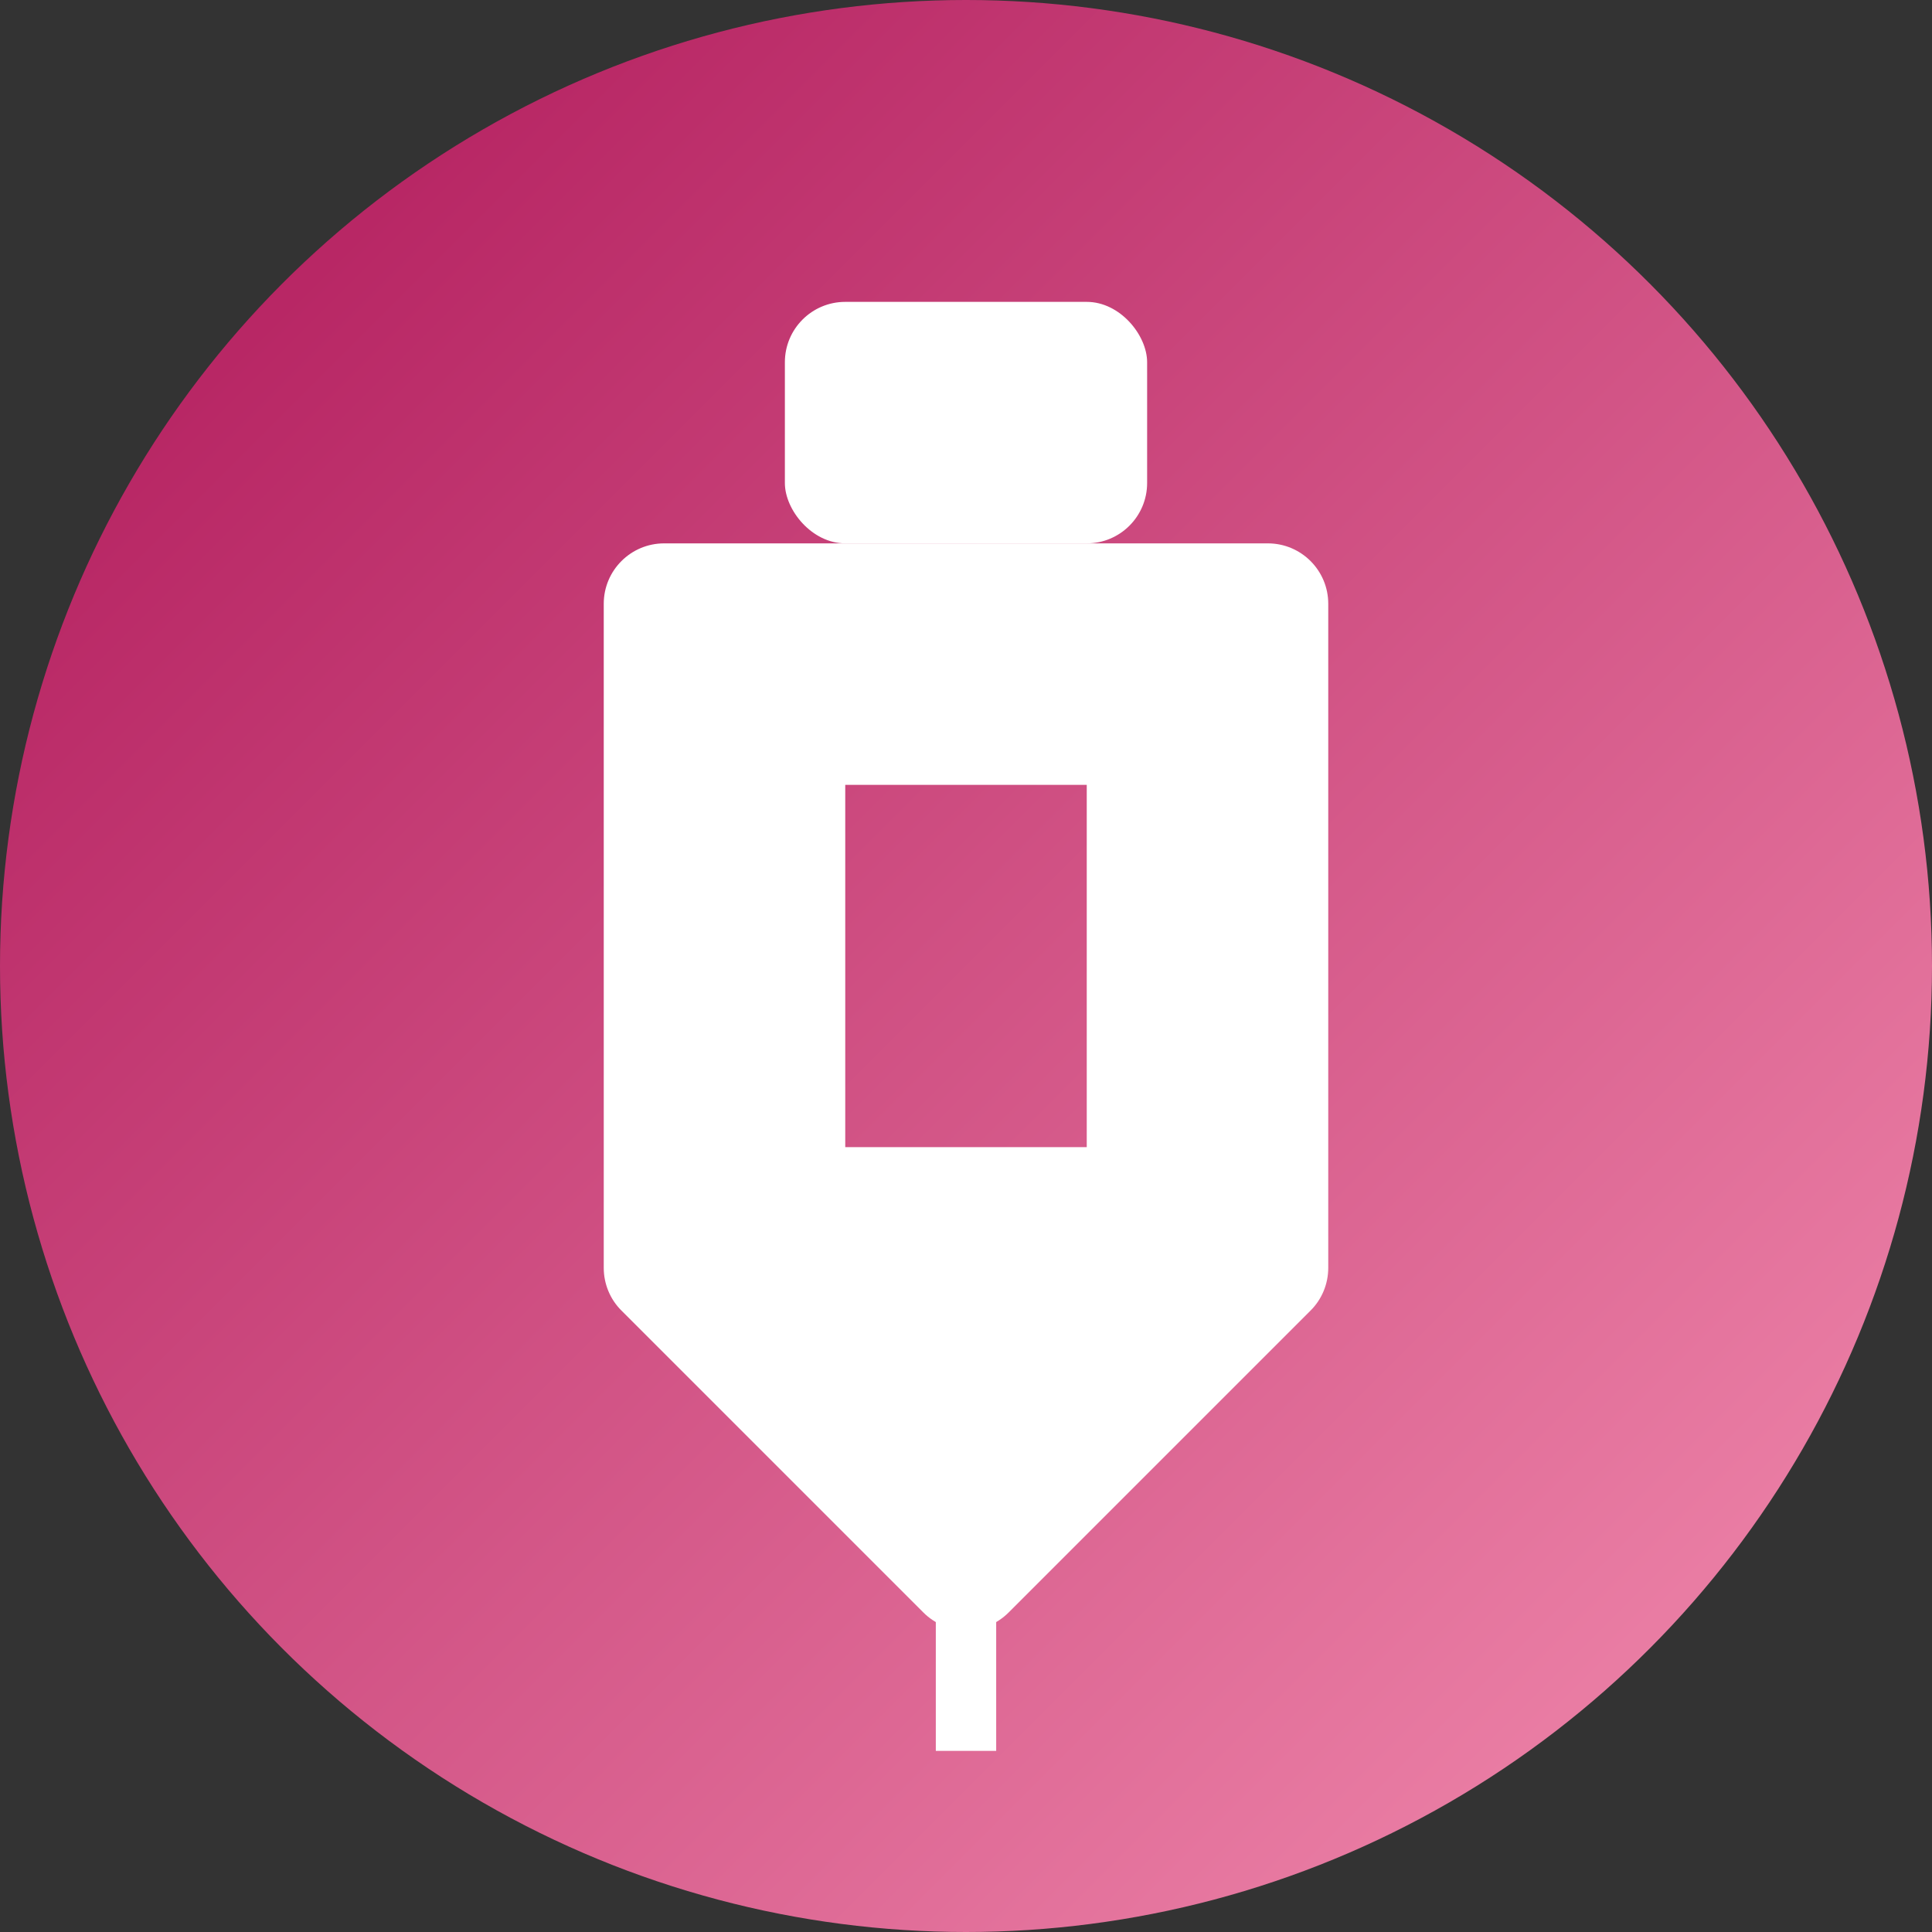
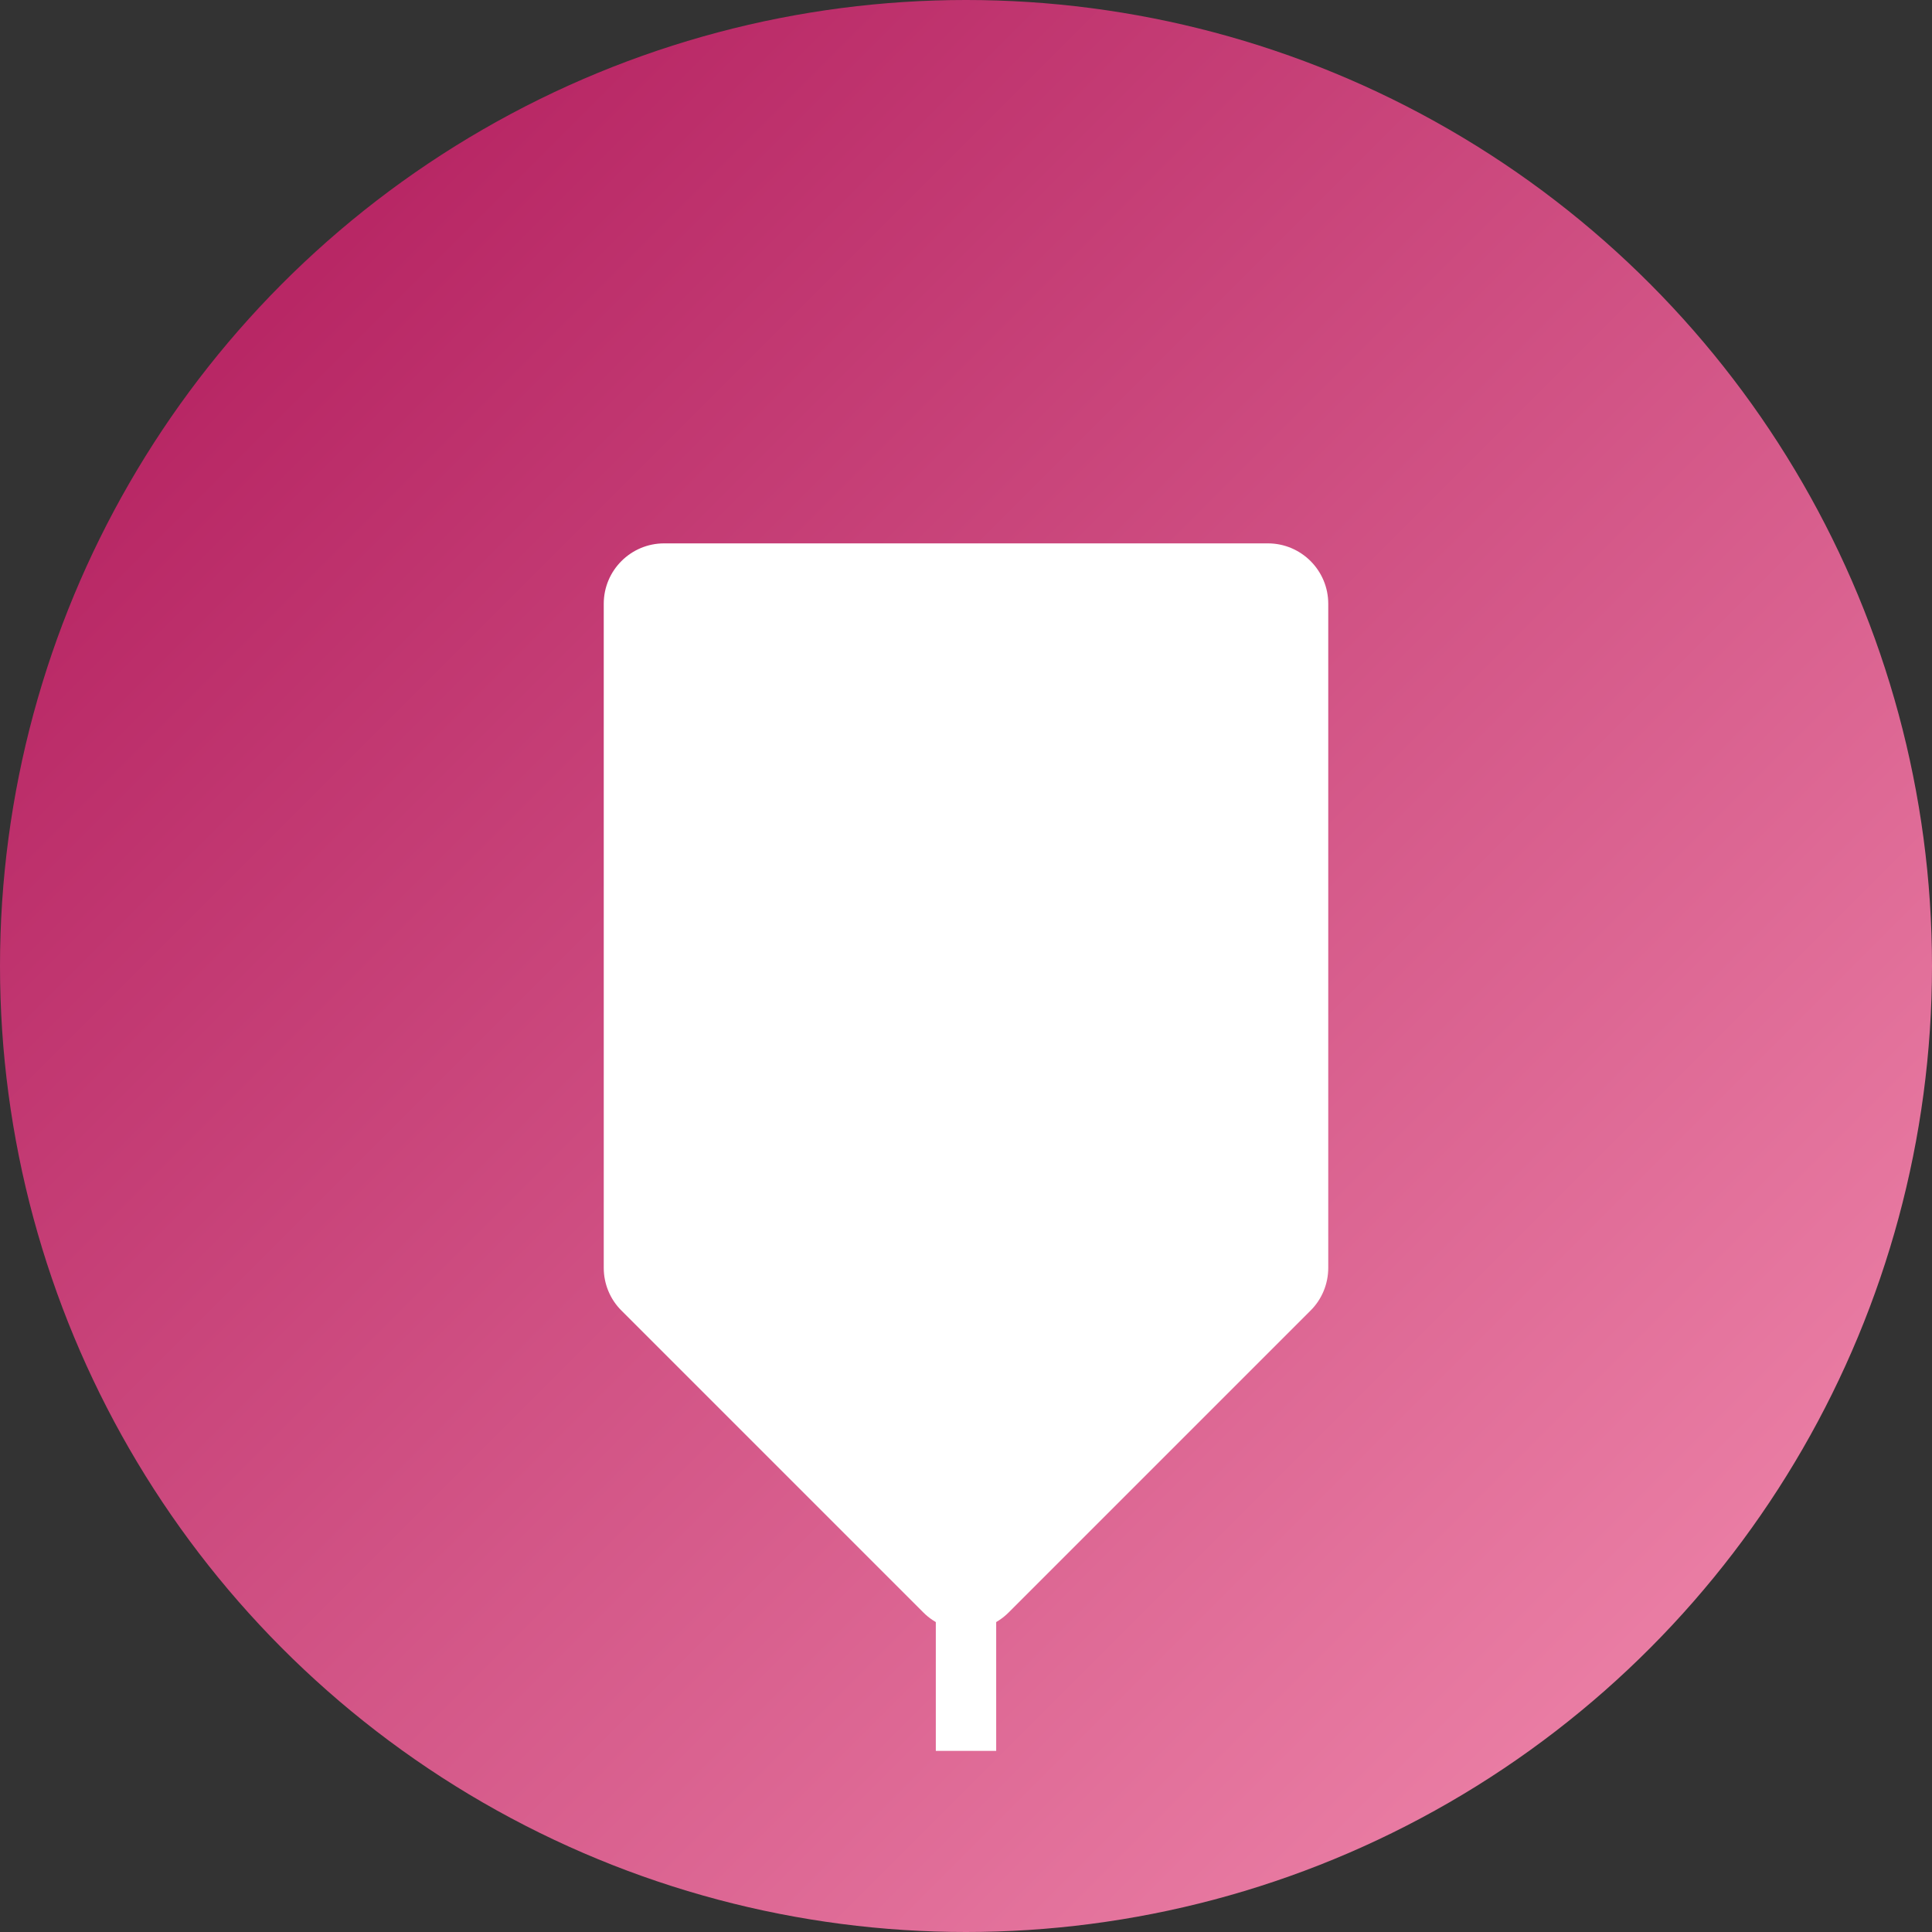
<svg xmlns="http://www.w3.org/2000/svg" width="32" height="32" viewBox="0 0 32 32" fill="none">
  <rect x="0" y="0" width="32" height="32" fill="#333333" stroke="none" />
  <defs>
    <linearGradient id="inkGradient" x1="0%" y1="0%" x2="100%" y2="100%">
      <stop offset="0%" stop-color="#AD1457" />
      <stop offset="100%" stop-color="#F48FB1" />
    </linearGradient>
  </defs>
  <circle cx="16" cy="16" r="16" fill="url(#inkGradient)" />
  <g transform="translate(10, 5)" fill="white">
-     <rect x="3" y="0" width="6" height="4" rx="1" />
-     <path fill-rule="evenodd" clip-rule="evenodd" d="M0 5C0 4.448 0.448 4 1 4H11C11.552 4 12 4.448 12 5V16C12 16.265 11.895 16.52 11.707 16.707L6.707 21.707C6.317 22.098 5.683 22.098 5.293 21.707L0.293 16.707C0.105 16.52 0 16.265 0 16V5ZM4 8H8V14H4V8Z" />
+     <path fill-rule="evenodd" clip-rule="evenodd" d="M0 5C0 4.448 0.448 4 1 4H11C11.552 4 12 4.448 12 5V16C12 16.265 11.895 16.52 11.707 16.707L6.707 21.707C6.317 22.098 5.683 22.098 5.293 21.707L0.293 16.707C0.105 16.52 0 16.265 0 16V5ZM4 8H8H4V8Z" />
    <rect x="5.5" y="21" width="1" height="3" />
  </g>
</svg>